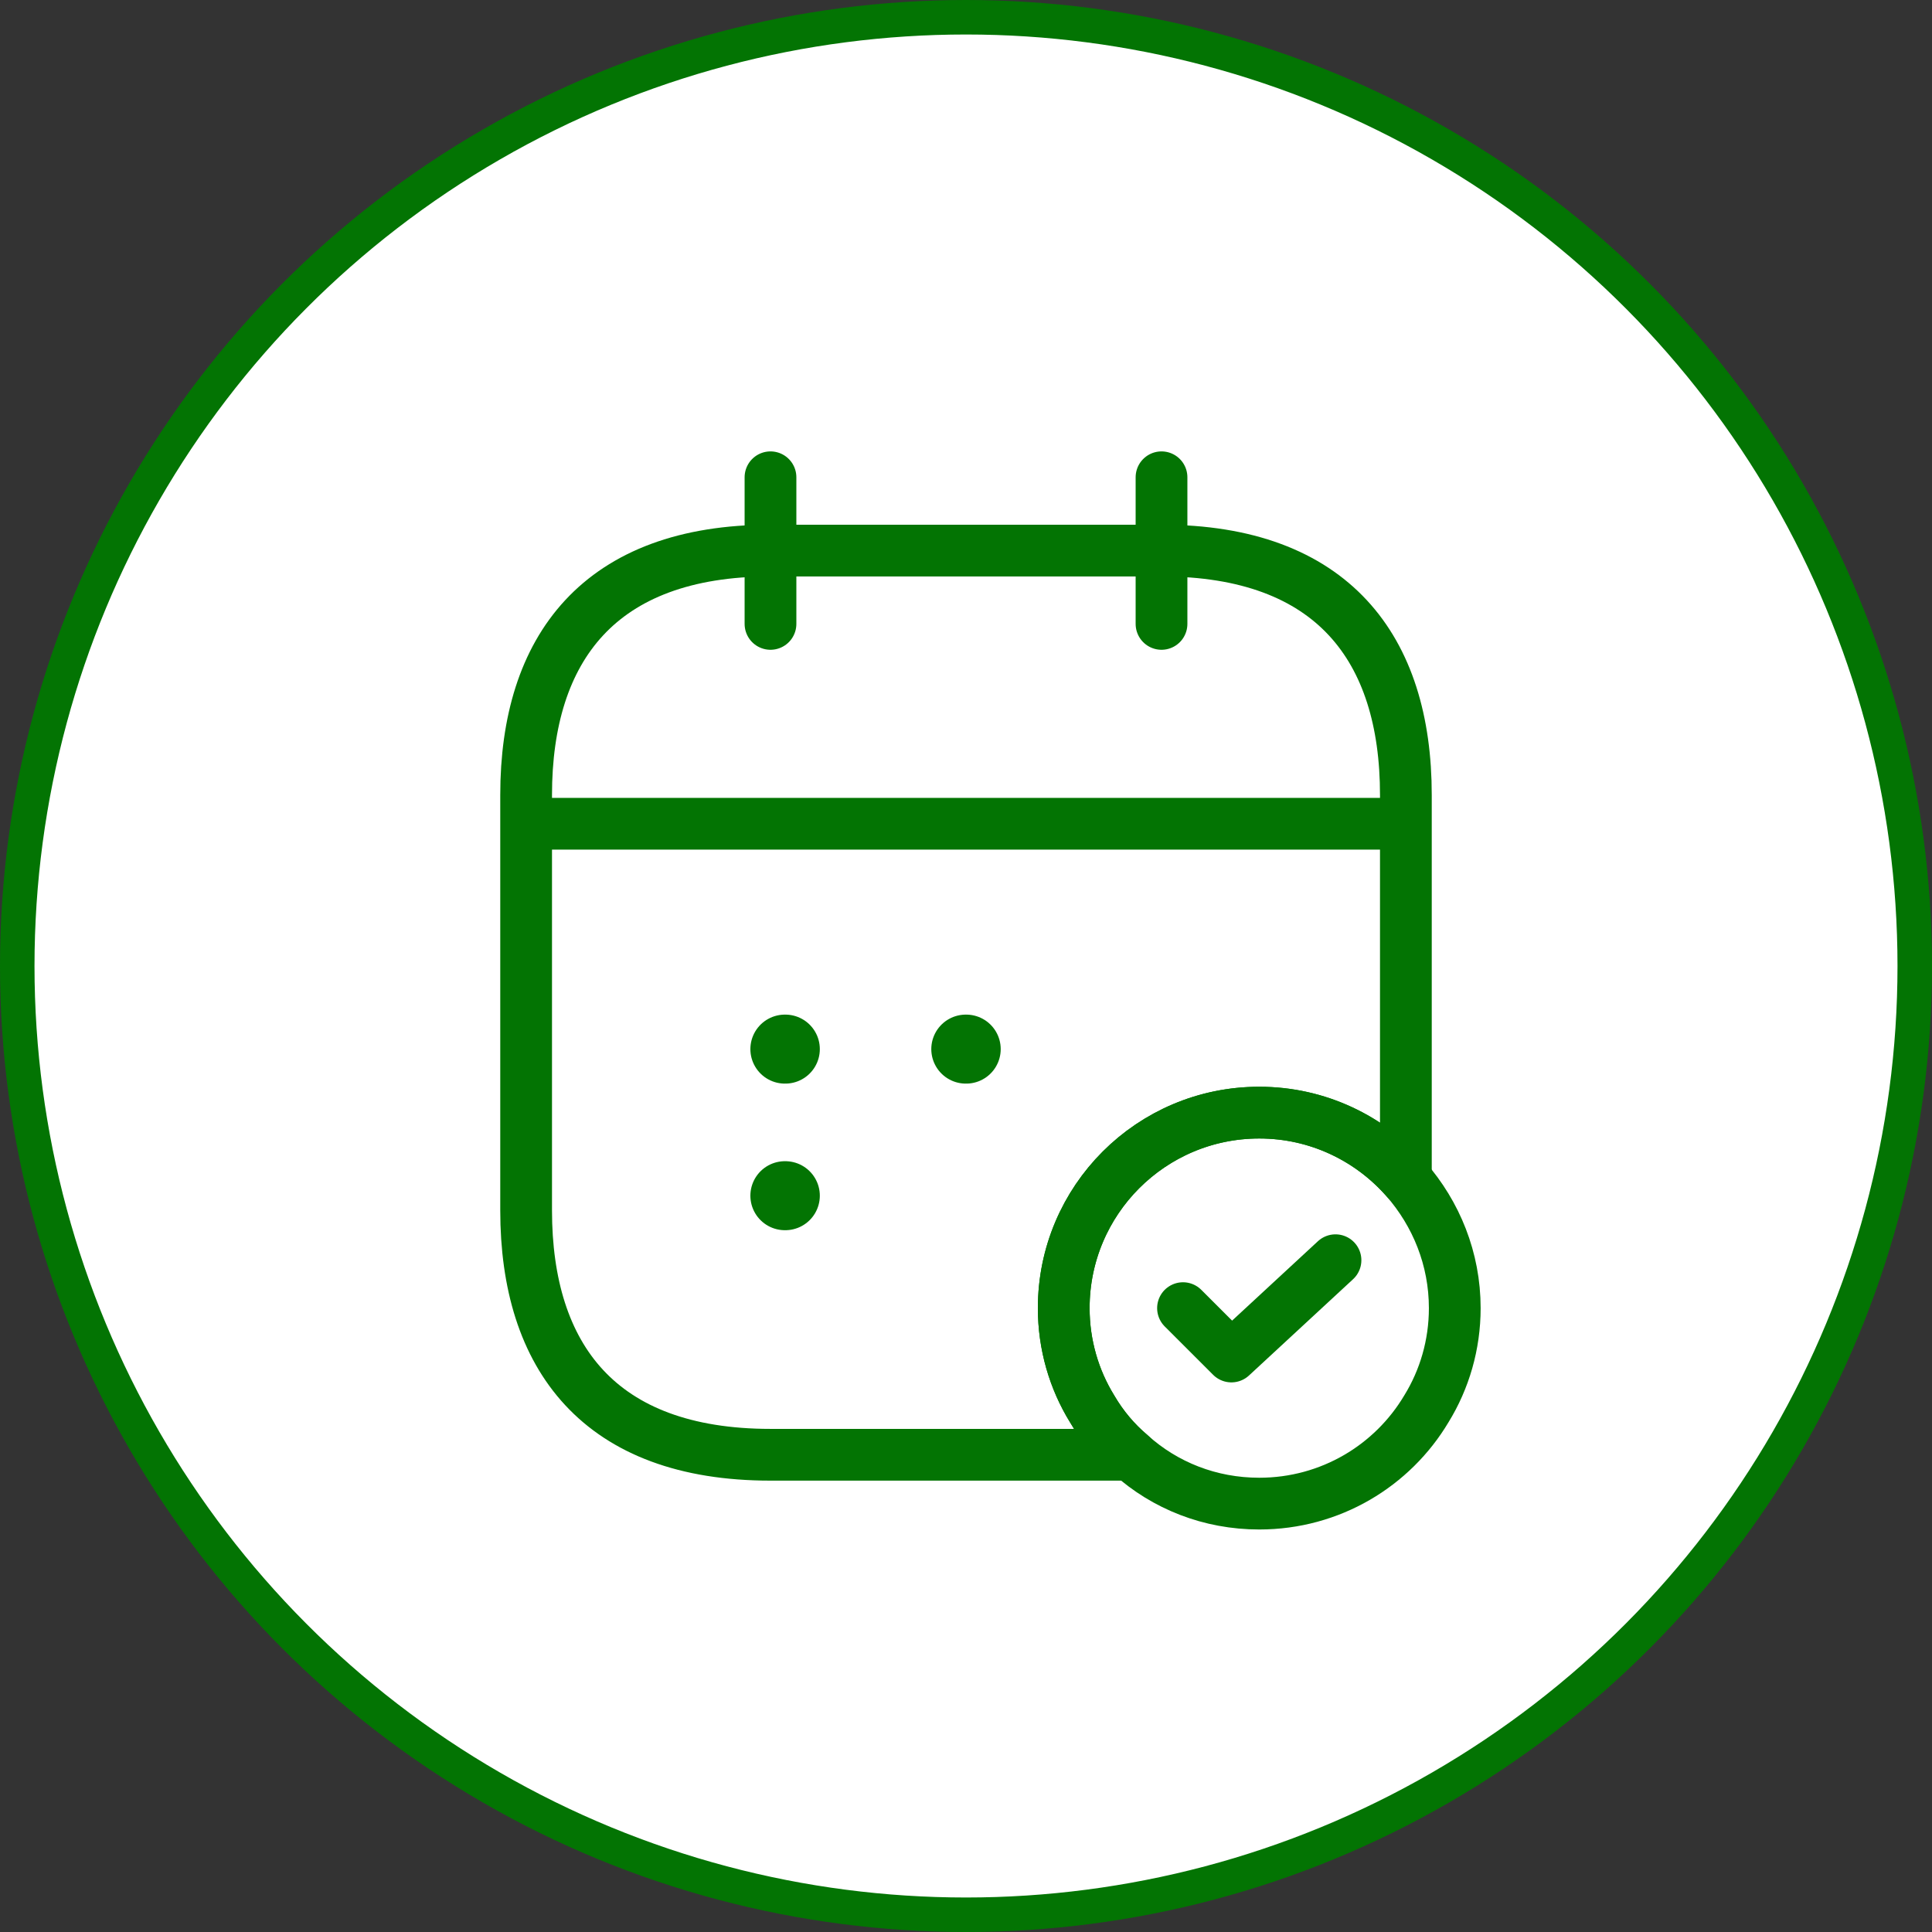
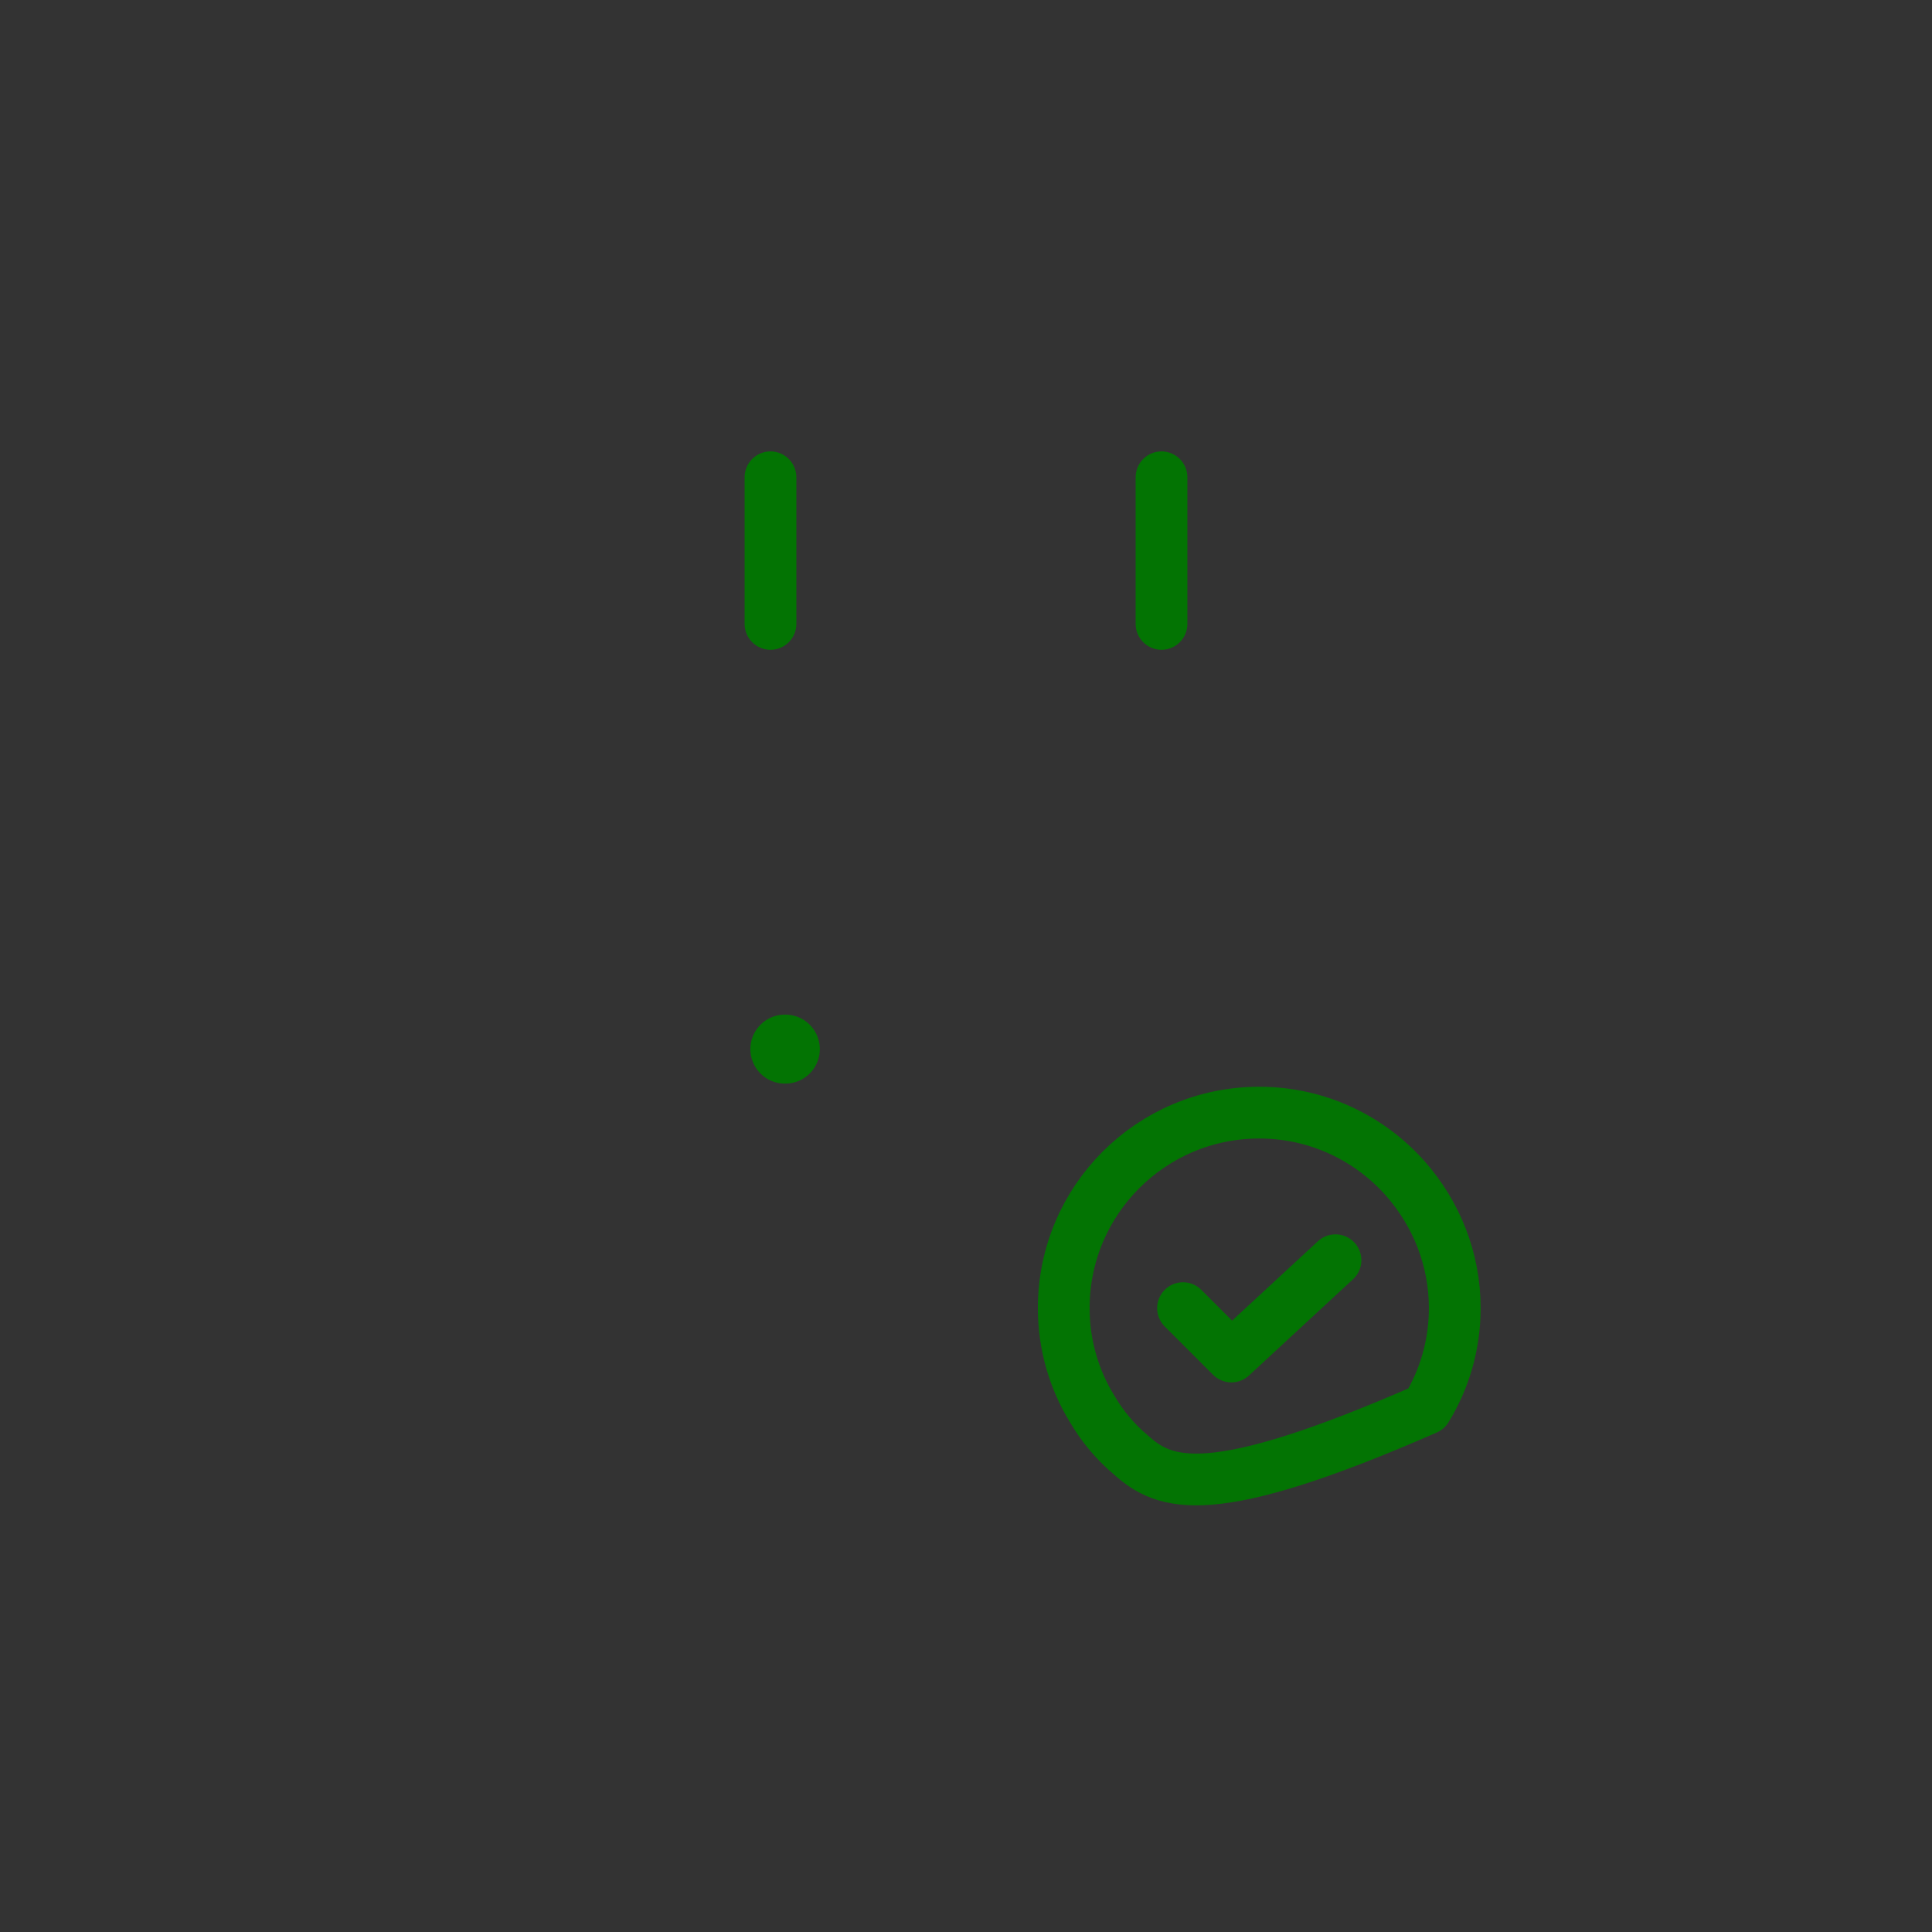
<svg xmlns="http://www.w3.org/2000/svg" width="56" height="56" viewBox="0 0 56 56" fill="none">
  <rect x="0" y="0" width="56" height="56" fill="#333333" stroke="none" />
-   <circle cx="28" cy="28" r="27.5" fill="white" stroke="#037403" />
  <path d="M22.333 13.834V18.084" stroke="#037403" stroke-width="1.5" stroke-miterlimit="10" stroke-linecap="round" stroke-linejoin="round" />
  <path d="M33.667 13.834V18.084" stroke="#037403" stroke-width="1.5" stroke-miterlimit="10" stroke-linecap="round" stroke-linejoin="round" />
-   <path d="M15.958 23.877H40.042" stroke="#037403" stroke-width="1.5" stroke-miterlimit="10" stroke-linecap="round" stroke-linejoin="round" />
-   <path d="M42.167 37.917C42.167 38.979 41.869 39.985 41.345 40.835C40.367 42.478 38.568 43.583 36.5 43.583C35.069 43.583 33.766 43.059 32.774 42.167C32.335 41.798 31.952 41.345 31.655 40.835C31.131 39.985 30.833 38.979 30.833 37.917C30.833 34.786 33.369 32.25 36.5 32.25C38.2 32.25 39.716 33.001 40.75 34.177C41.628 35.182 42.167 36.486 42.167 37.917Z" stroke="#037403" stroke-width="1.5" stroke-miterlimit="10" stroke-linecap="round" stroke-linejoin="round" />
+   <path d="M42.167 37.917C42.167 38.979 41.869 39.985 41.345 40.835C35.069 43.583 33.766 43.059 32.774 42.167C32.335 41.798 31.952 41.345 31.655 40.835C31.131 39.985 30.833 38.979 30.833 37.917C30.833 34.786 33.369 32.25 36.5 32.25C38.2 32.25 39.716 33.001 40.75 34.177C41.628 35.182 42.167 36.486 42.167 37.917Z" stroke="#037403" stroke-width="1.5" stroke-miterlimit="10" stroke-linecap="round" stroke-linejoin="round" />
  <path d="M34.29 37.917L35.693 39.319L38.71 36.528" stroke="#037403" stroke-width="1.5" stroke-linecap="round" stroke-linejoin="round" />
-   <path d="M40.75 23.042V34.177C39.716 33.001 38.2 32.25 36.5 32.25C33.369 32.25 30.833 34.786 30.833 37.917C30.833 38.979 31.131 39.985 31.655 40.835C31.953 41.345 32.335 41.798 32.774 42.167H22.333C17.375 42.167 15.25 39.334 15.25 35.084V23.042C15.25 18.792 17.375 15.959 22.333 15.959H33.667C38.625 15.959 40.75 18.792 40.75 23.042Z" stroke="#037403" stroke-width="1.5" stroke-miterlimit="10" stroke-linecap="round" stroke-linejoin="round" />
-   <path d="M27.994 30.409H28.006" stroke="#037403" stroke-width="2" stroke-linecap="round" stroke-linejoin="round" />
  <path d="M22.75 30.409H22.763" stroke="#037403" stroke-width="2" stroke-linecap="round" stroke-linejoin="round" />
-   <path d="M22.75 34.658H22.763" stroke="#037403" stroke-width="2" stroke-linecap="round" stroke-linejoin="round" />
</svg>